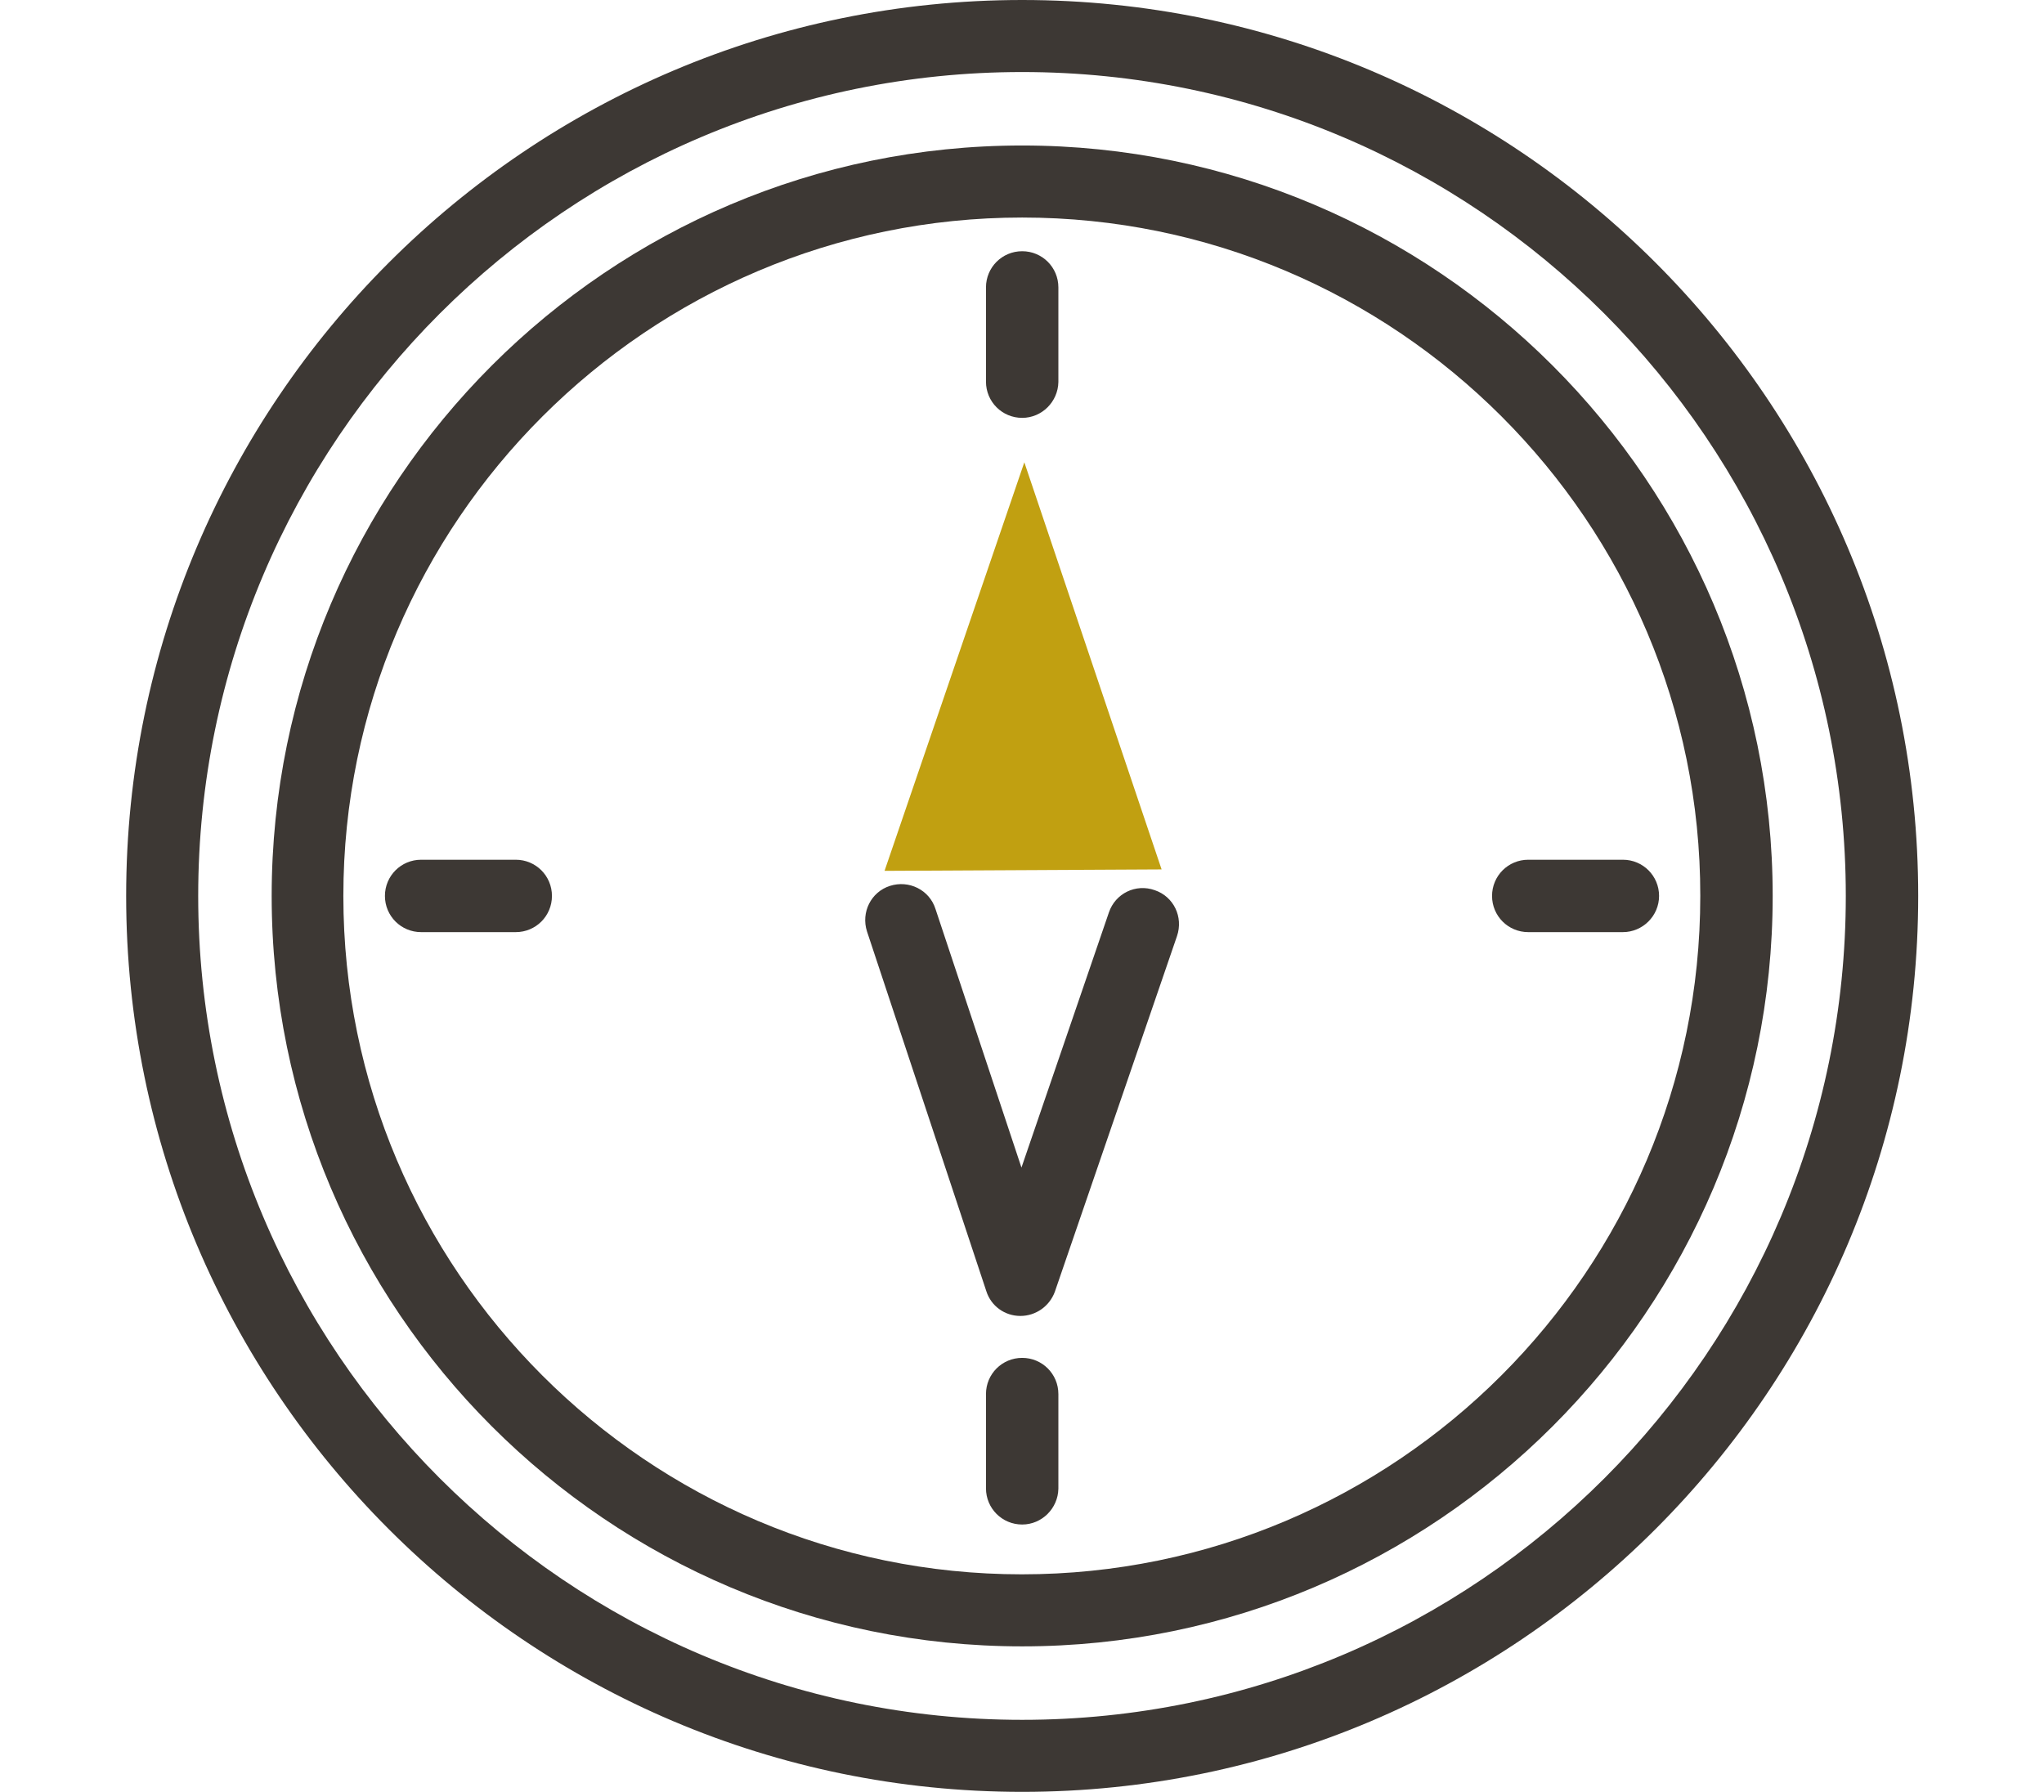
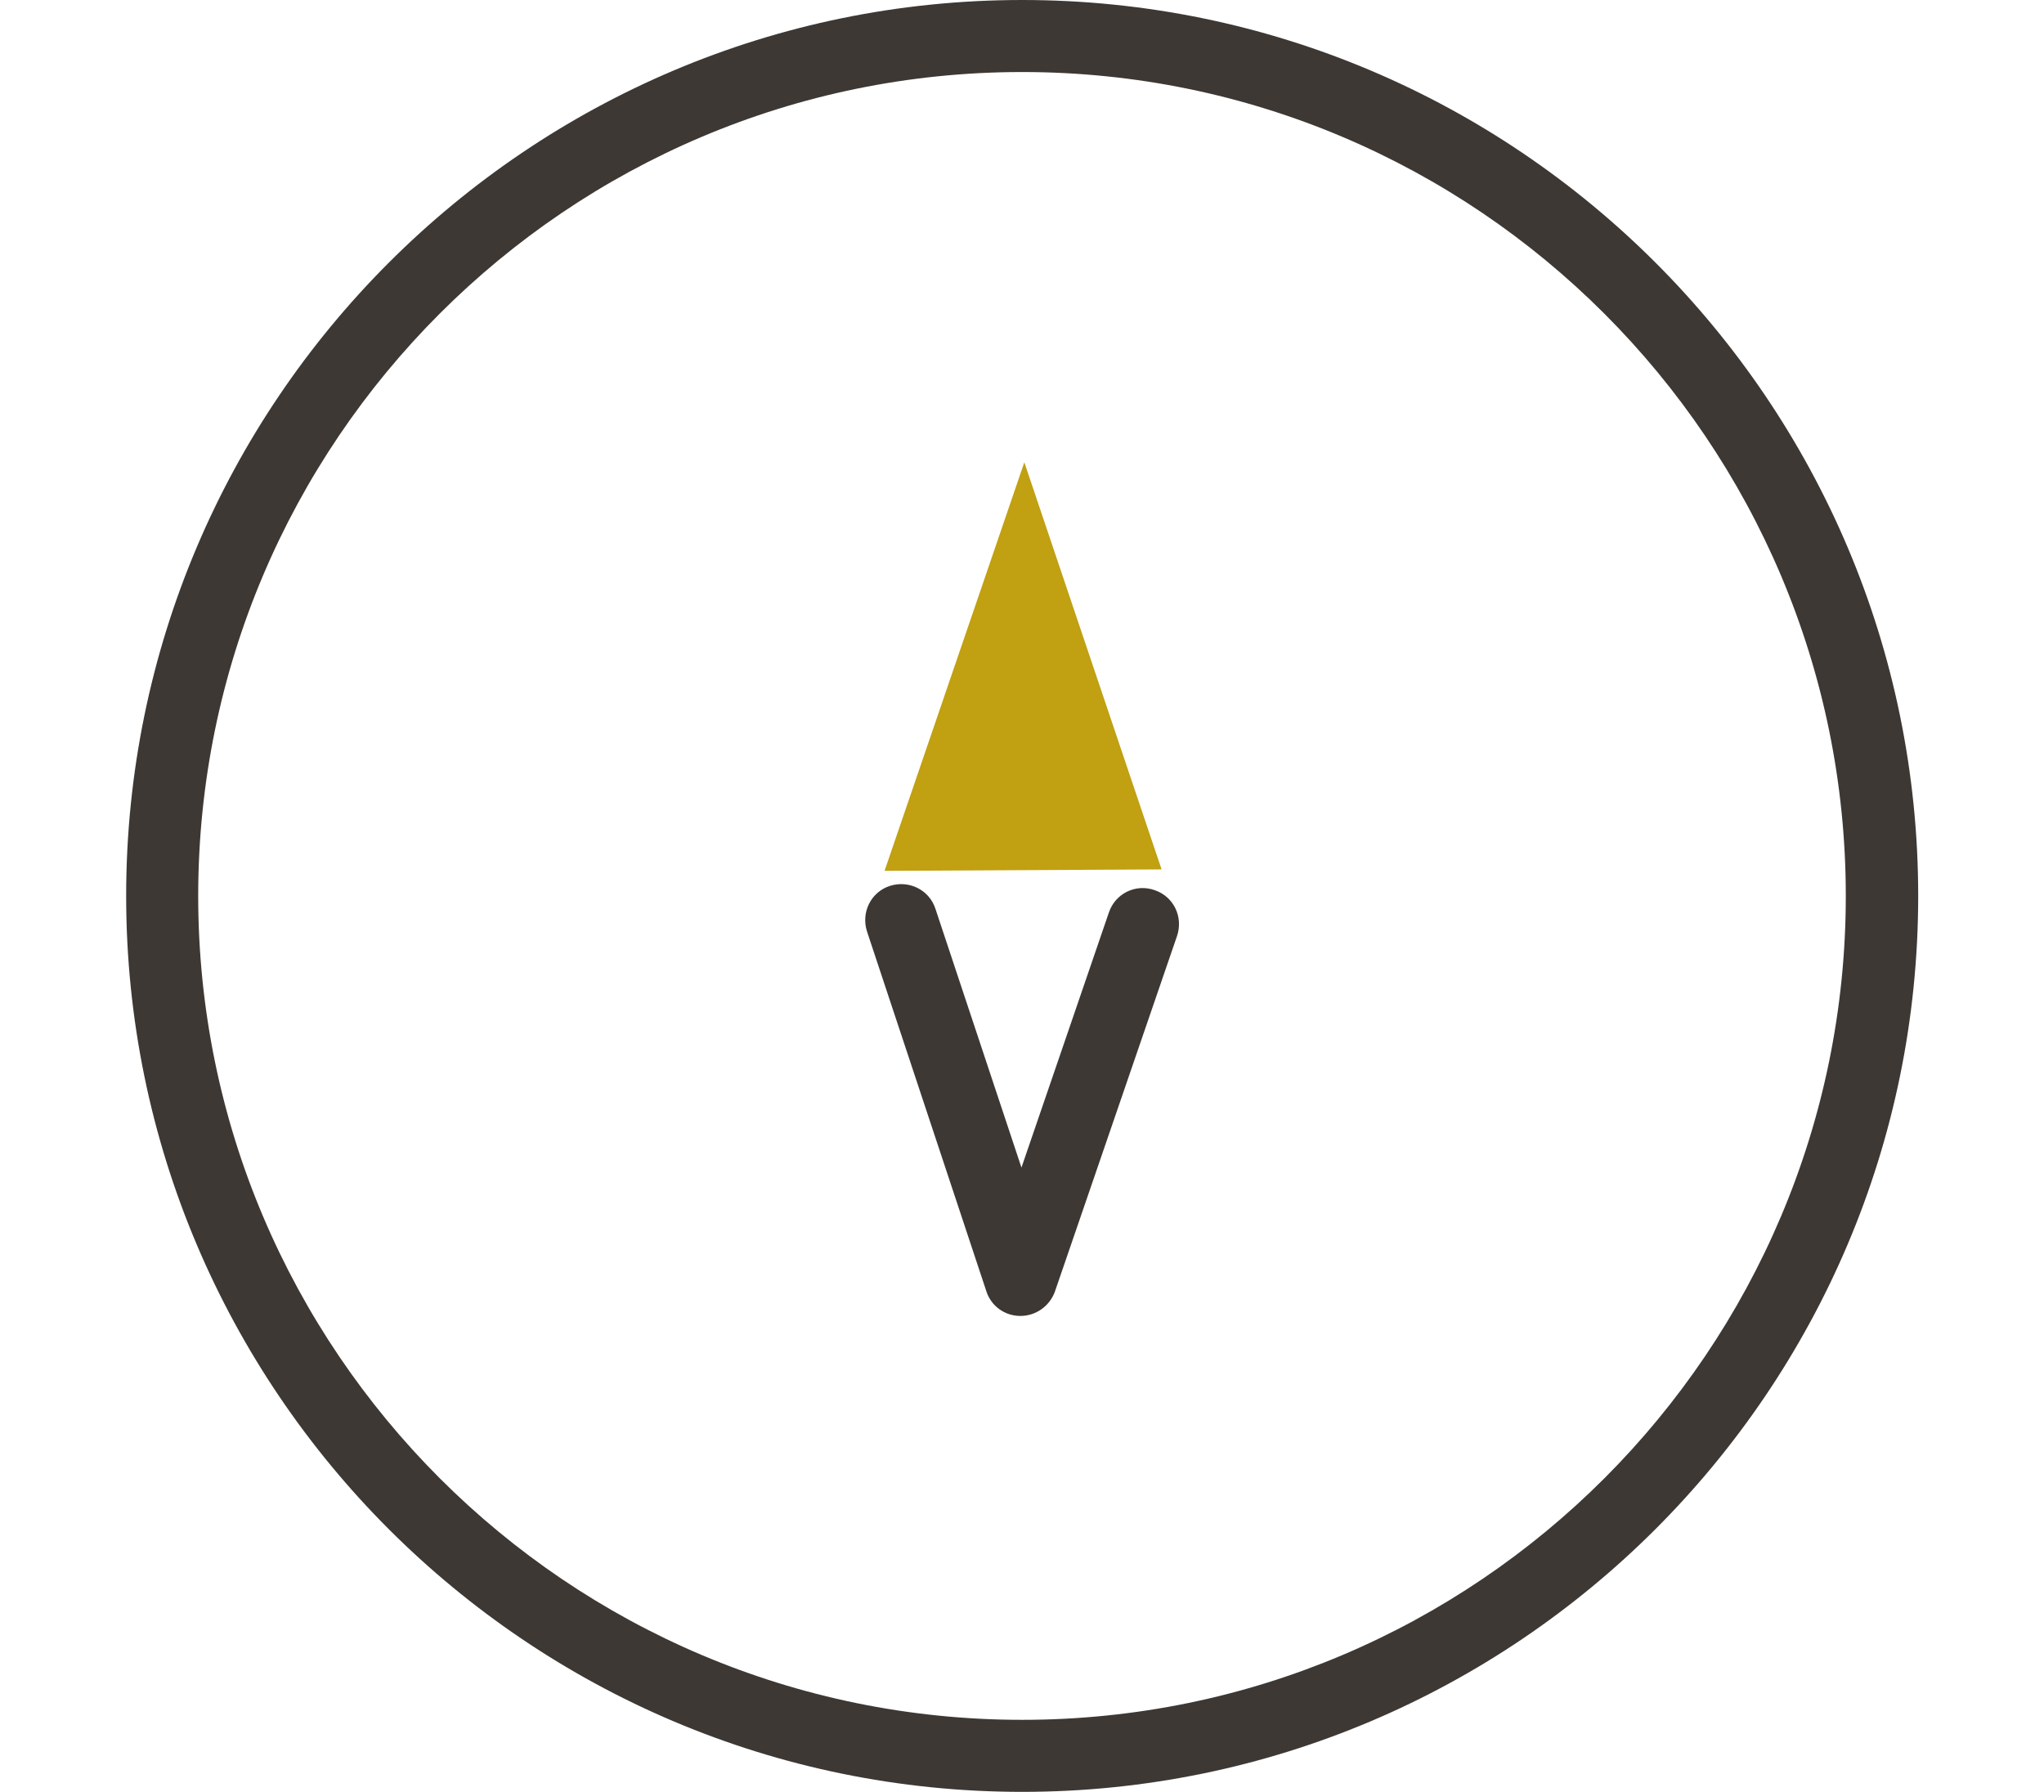
<svg xmlns="http://www.w3.org/2000/svg" version="1.1" id="Calque_1" x="0px" y="0px" viewBox="0 0 570.3 500" style="enable-background:new 0 0 570.3 500;" xml:space="preserve">
  <style type="text/css">
	.st0{fill:#3D3834;}
	.st1{fill:#C1A011;}
</style>
  <g>
    <g>
      <path class="st0" d="M285.2,500c-137.9,0-250-112.1-250-250S147.3,0,285.2,0s250,112.1,250,250S423,500,285.2,500z M285.2,20.1    C158.4,20.1,55.3,123.2,55.3,250s103.1,229.9,229.9,229.9S515,376.8,515,250S411.9,20.1,285.2,20.1z" />
    </g>
    <g>
-       <path class="st0" d="M285.2,459.4c-115.5,0-209.4-94-209.4-209.4c0-115.5,94-209.4,209.4-209.4c115.5,0,209.4,94,209.4,209.4    C494.6,365.5,400.6,459.4,285.2,459.4z M285.2,60.7C180.8,60.7,95.8,145.6,95.8,250c0,104.4,84.9,189.3,189.3,189.3    c104.4,0,189.3-84.9,189.3-189.3C474.5,145.6,389.5,60.7,285.2,60.7z" />
-     </g>
+       </g>
    <g>
-       <path class="st0" d="M285.2,116.6c-5.6,0-10.1-4.5-10.1-10.1V80.2c0-5.6,4.5-10.1,10.1-10.1c5.6,0,10.1,4.5,10.1,10.1v26.4    C295.2,112.1,290.7,116.6,285.2,116.6z" />
-     </g>
+       </g>
    <g>
-       <path class="st0" d="M285.2,425.4c-5.6,0-10.1-4.5-10.1-10.1V389c0-5.6,4.5-10.1,10.1-10.1c5.6,0,10.1,4.5,10.1,10.1v26.4    C295.2,420.9,290.7,425.4,285.2,425.4z" />
-     </g>
+       </g>
    <g>
-       <path class="st0" d="M452.8,260.1h-26.4c-5.6,0-10.1-4.5-10.1-10.1s4.5-10.1,10.1-10.1h26.4c5.6,0,10.1,4.5,10.1,10.1    S458.3,260.1,452.8,260.1z" />
-     </g>
+       </g>
    <g>
-       <path class="st0" d="M143.9,260.1h-26.4c-5.6,0-10.1-4.5-10.1-10.1s4.5-10.1,10.1-10.1h26.4c5.6,0,10.1,4.5,10.1,10.1    S149.5,260.1,143.9,260.1z" />
-     </g>
+       </g>
    <g>
      <g>
        <polygon class="st1" points="246.8,243 324.1,242.6 285.8,129    " />
      </g>
      <g>
        <path class="st0" d="M284.7,367.2C284.7,367.2,284.7,367.2,284.7,367.2c-4.4,0-8.2-2.8-9.5-6.9l-33.3-100.4     c-1.7-5.3,1.1-11,6.4-12.7c5.3-1.7,11,1.1,12.7,6.4l24,72.2l24.4-71.2c1.8-5.3,7.5-8.1,12.8-6.2c5.3,1.8,8,7.5,6.2,12.8     l-34.1,99.3C292.8,364.5,289,367.2,284.7,367.2z" />
      </g>
    </g>
  </g>
</svg>